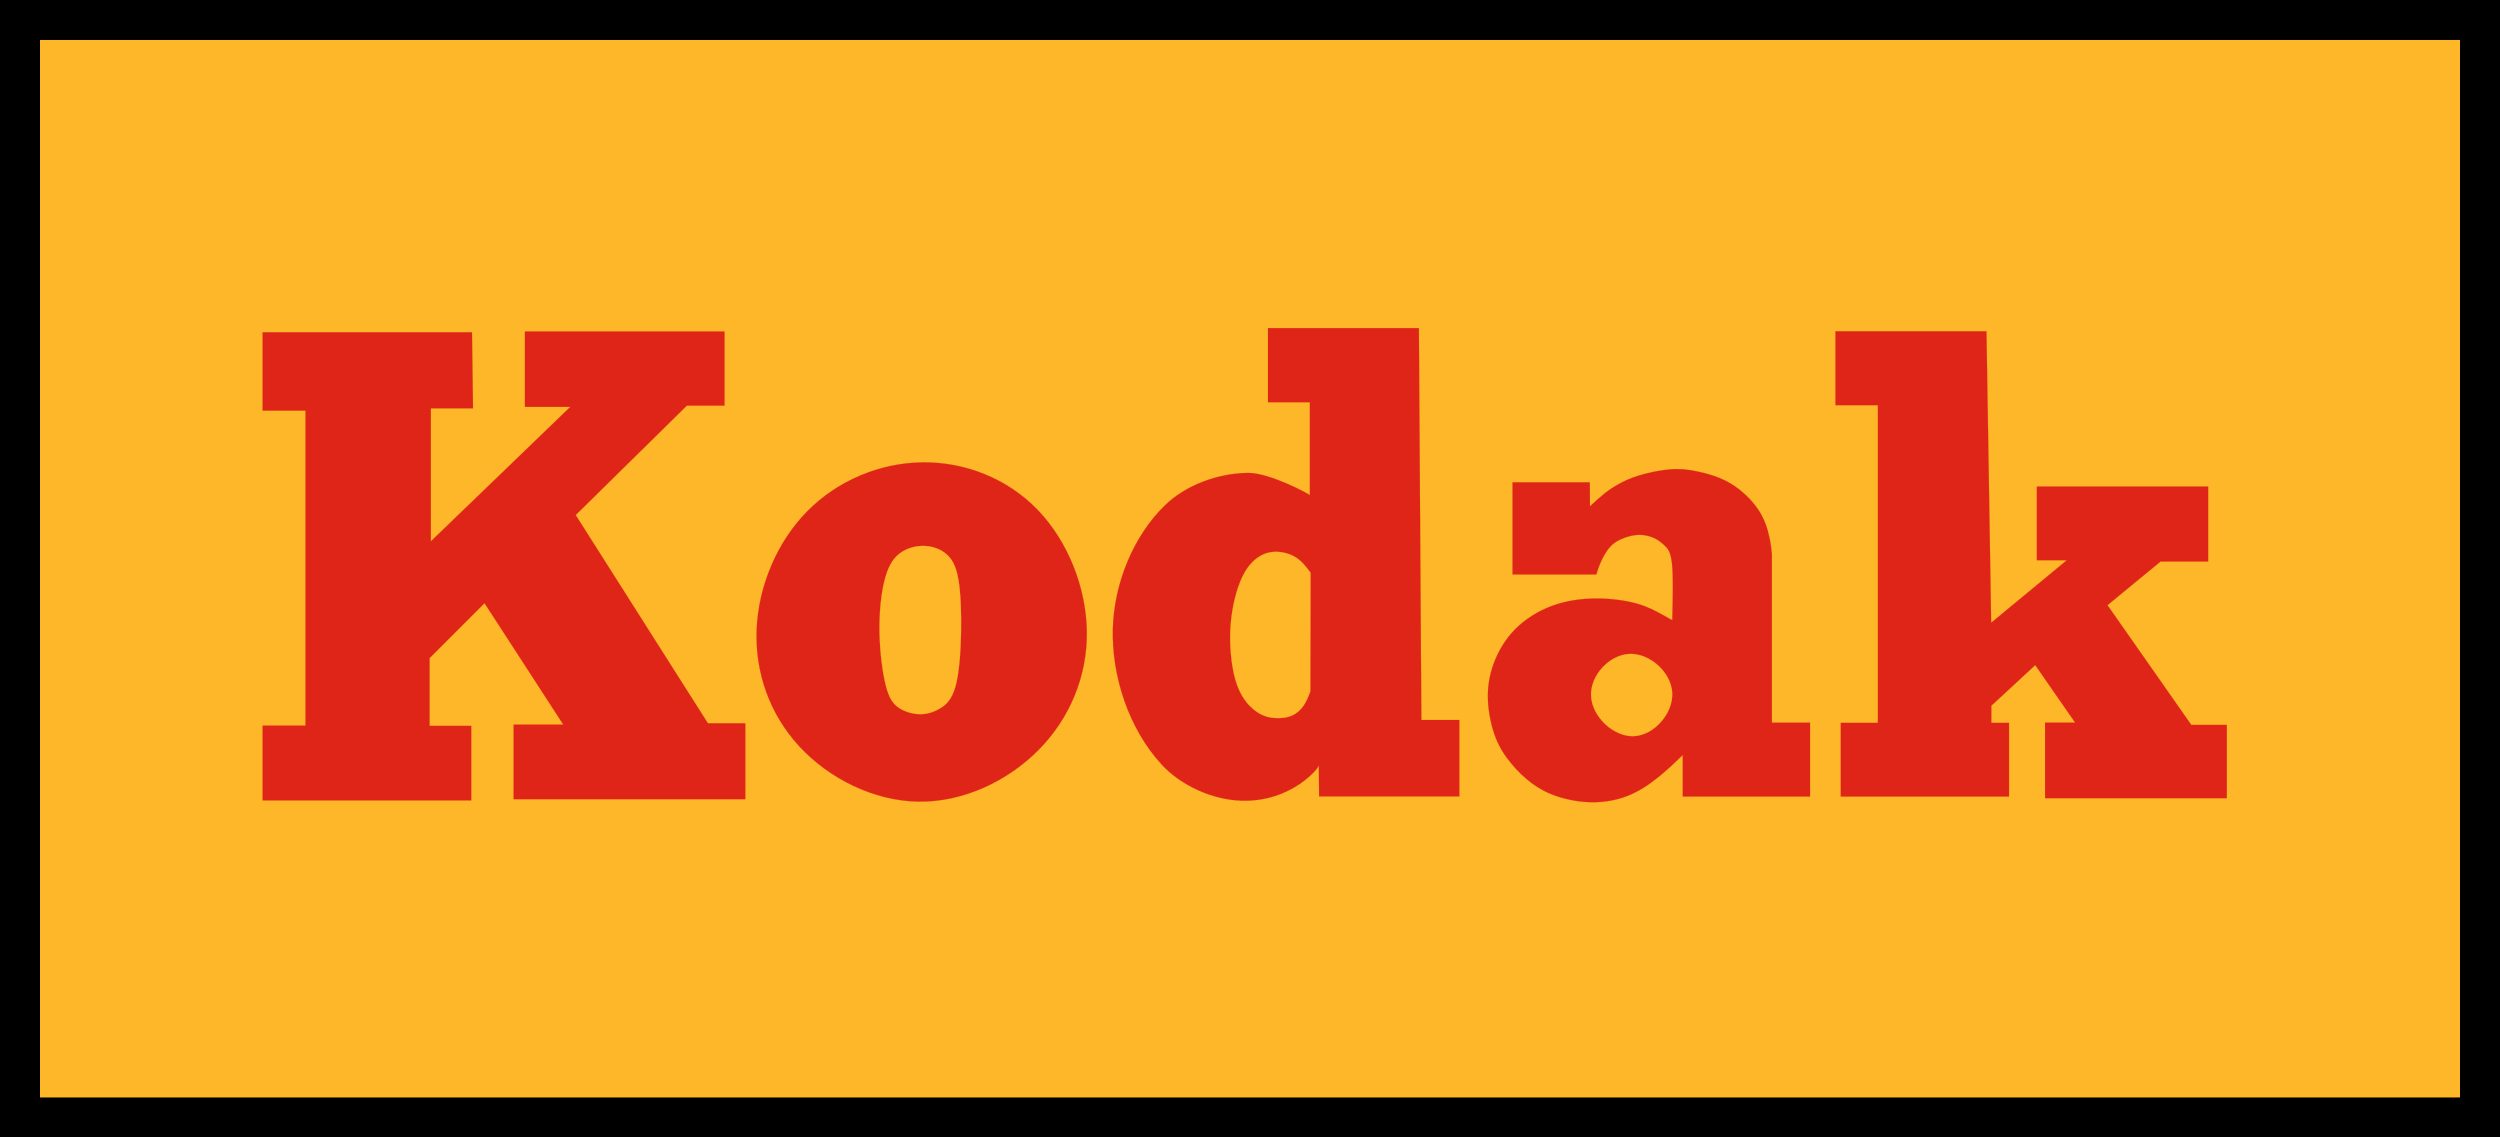
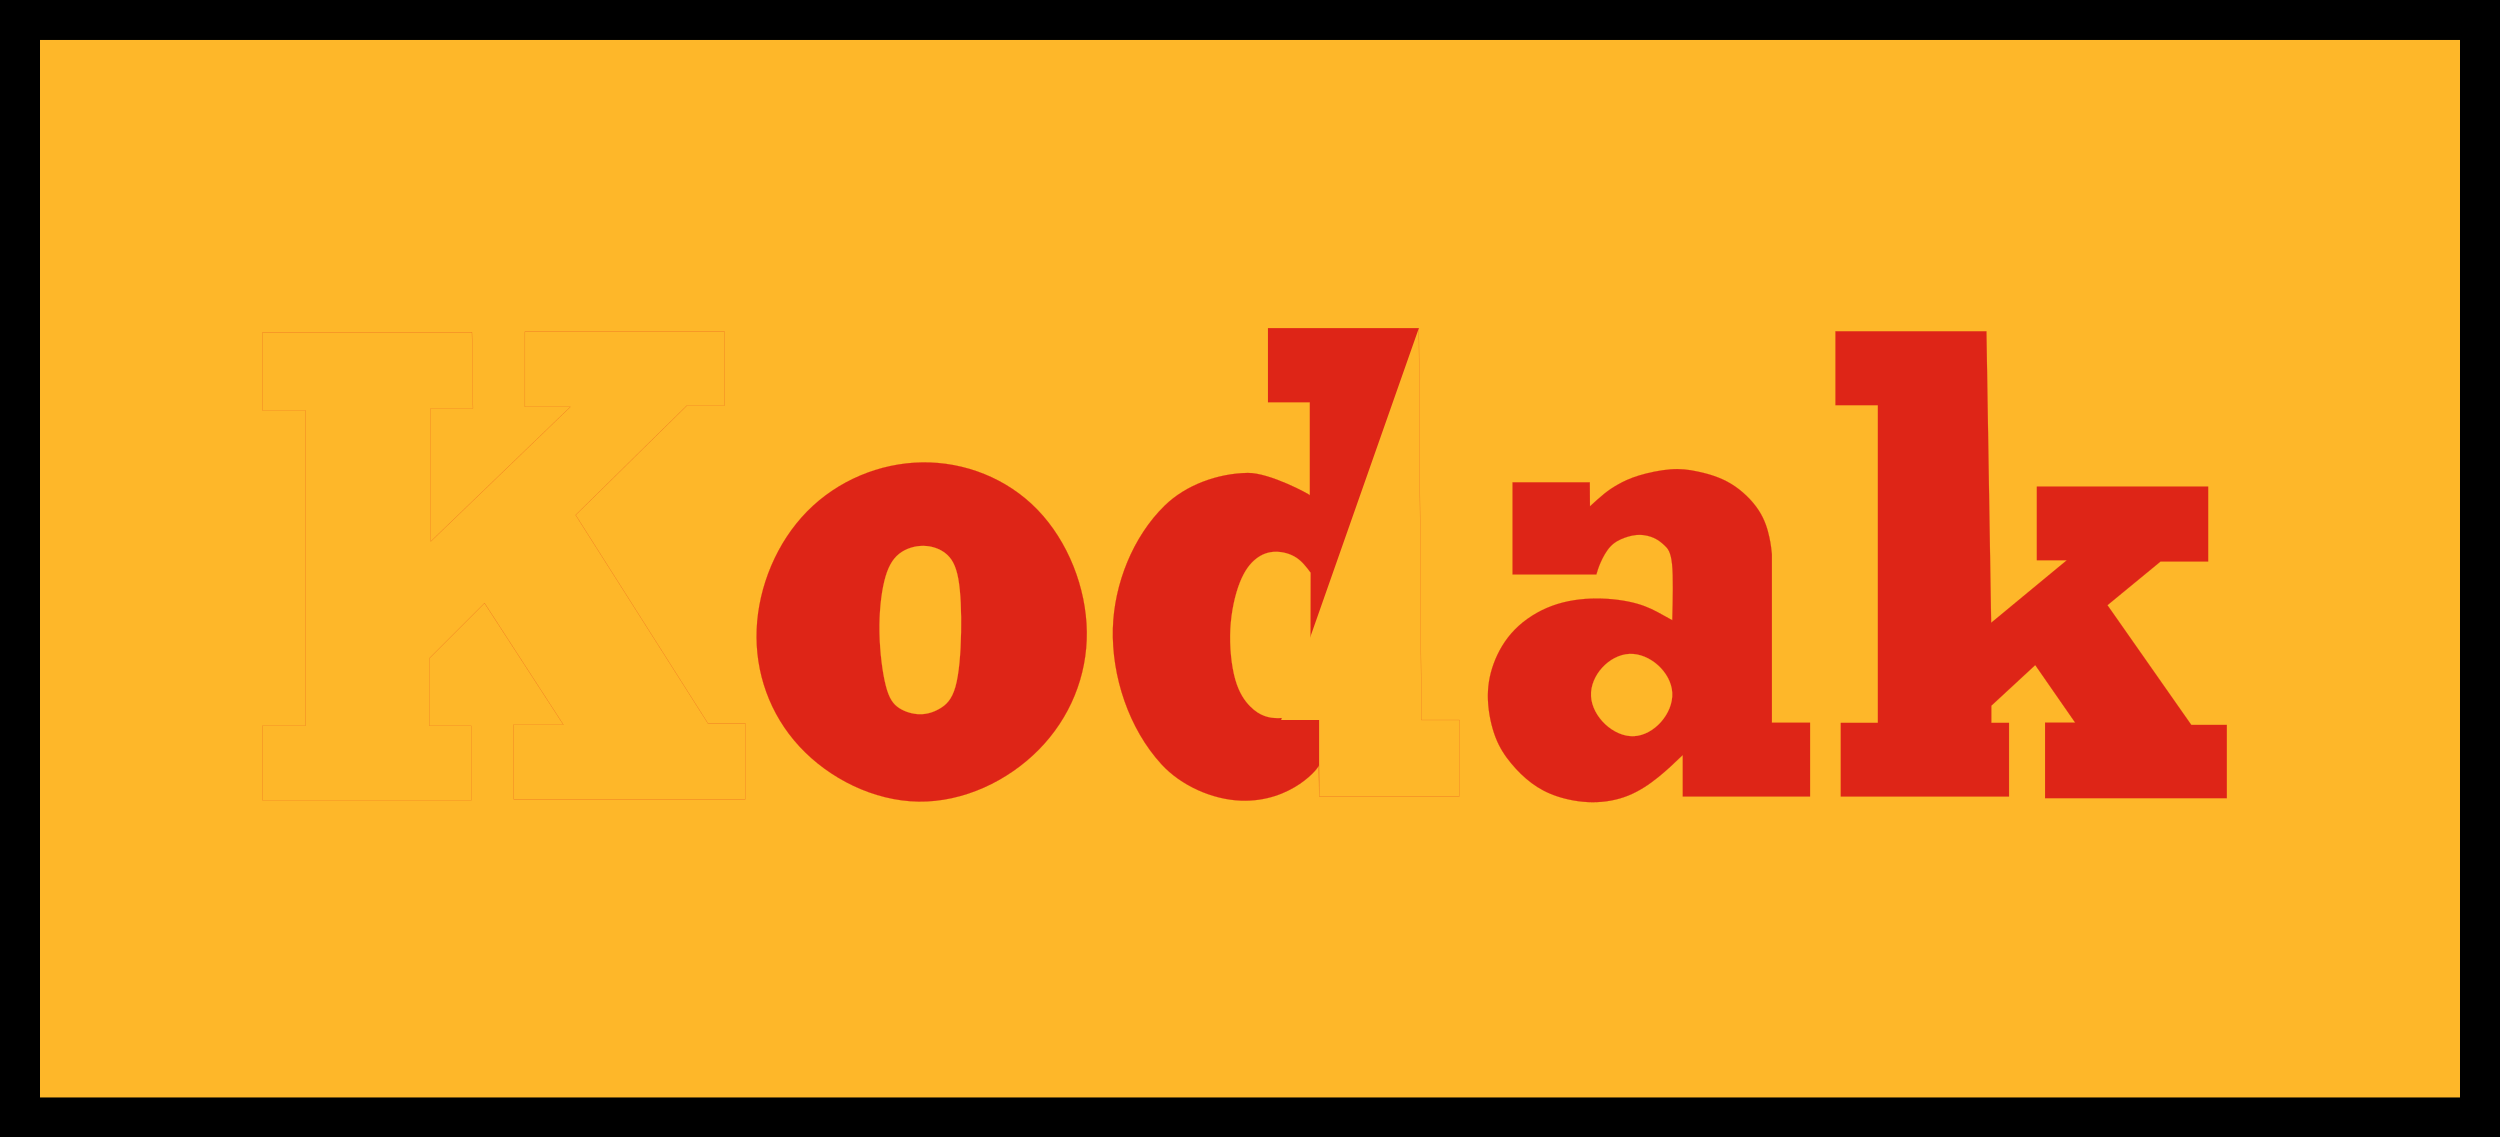
<svg xmlns="http://www.w3.org/2000/svg" width="1e3" height="454.99" version="1.1">
  <g transform="translate(-499.01 19.251)">
    <path d="m507.01-11.265h984v439h-984z" fill="#feb729" fill-rule="evenodd" stroke="#000" stroke-width="16" />
    <g shape-rendering="auto">
      <g transform="matrix(2.013 0 0 2.013 740.71 -20.759)" fill="#de2517">
        <path d="m63.181 92.631c-8.423 0.112-16.829 3.605-22.858 9.733-6.029 6.129-9.681 14.893-10.034 23.447-0.353 8.554 2.592 16.896 8.506 23.283 5.914 6.387 14.797 10.819 23.67 10.939s17.735-4.075 23.896-10.335c6.16-6.261 9.619-14.589 9.522-23.374-0.096-8.785-3.748-18.026-9.793-24.281-6.045-6.255-14.485-9.524-22.908-9.412z" color="#000000" color-rendering="auto" dominant-baseline="auto" image-rendering="auto" solid-color="#000000" stop-color="#000000" style="font-feature-settings:normal;font-variant-alternates:normal;font-variant-caps:normal;font-variant-east-asian:normal;font-variant-ligatures:normal;font-variant-numeric:normal;font-variant-position:normal;font-variation-settings:normal;inline-size:0;isolation:auto;mix-blend-mode:normal;shape-margin:0;shape-padding:0;text-decoration-color:#000000;text-decoration-line:none;text-decoration-style:solid;text-indent:0;text-orientation:mixed;text-transform:none;white-space:normal" />
        <path d="m63.182 92.615c-8.427 0.112-16.837 3.606-22.869 9.738-6.032 6.132-9.686 14.899-10.039 23.457-0.353 8.558 2.593 16.904 8.51 23.295 5.917 6.39 14.804 10.824 23.682 10.943 8.878 0.119 17.743-4.076 23.906-10.34 6.163-6.264 9.624-14.596 9.527-23.385-0.097-8.789-3.748-18.034-9.797-24.293-6.049-6.258-14.493-9.528-22.92-9.416zm0 0.031c8.419-0.112 16.854 3.156 22.896 9.408 6.042 6.252 9.693 15.489 9.789 24.27 0.096 8.78-3.36 17.103-9.518 23.361-6.157 6.258-15.017 10.451-23.885 10.332-8.867-0.119-17.747-4.55-23.658-10.934-5.911-6.384-8.855-14.724-8.502-23.273 0.353-8.55 4.003-17.31 10.029-23.436 6.026-6.126 14.429-9.617 22.848-9.729z" color="#000000" color-rendering="auto" dominant-baseline="auto" image-rendering="auto" solid-color="#000000" stop-color="#000000" style="font-feature-settings:normal;font-variant-alternates:normal;font-variant-caps:normal;font-variant-east-asian:normal;font-variant-ligatures:normal;font-variant-numeric:normal;font-variant-position:normal;font-variation-settings:normal;inline-size:0;isolation:auto;mix-blend-mode:normal;shape-margin:0;shape-padding:0;text-decoration-color:#000000;text-decoration-line:none;text-decoration-style:solid;text-indent:0;text-orientation:mixed;text-transform:none;white-space:normal" />
      </g>
      <g transform="matrix(2.013 0 0 2.013 740.71 -20.759)" fill="#feb729">
        <path d="m63.405 109.22c-1.643-0.018-3.494 0.516-4.841 1.607-1.347 1.091-2.268 2.762-2.914 5.42s-1.02 6.304-0.95 10.176c0.071 3.872 0.586 7.97 1.252 10.566s1.484 3.687 2.656 4.453c1.173 0.766 2.7 1.207 4.113 1.221 1.413 0.014 2.711-0.397 3.936-1.112s2.378-1.733 3.112-4.309 1.05-6.718 1.131-10.763c0.081-4.045-0.075-8.125-0.557-10.751-0.482-2.626-1.297-4.034-2.501-5-1.203-0.966-2.794-1.49-4.437-1.508z" color="#000000" color-rendering="auto" dominant-baseline="auto" image-rendering="auto" solid-color="#000000" stop-color="#000000" style="font-feature-settings:normal;font-variant-alternates:normal;font-variant-caps:normal;font-variant-east-asian:normal;font-variant-ligatures:normal;font-variant-numeric:normal;font-variant-position:normal;font-variation-settings:normal;inline-size:0;isolation:auto;mix-blend-mode:normal;shape-margin:0;shape-padding:0;text-decoration-color:#000000;text-decoration-line:none;text-decoration-style:solid;text-indent:0;text-orientation:mixed;text-transform:none;white-space:normal" />
        <path d="m63.406 109.21c-1.646-0.018-3.501 0.517-4.852 1.611-1.35 1.094-2.272 2.769-2.92 5.43-0.647 2.66-1.022 6.306-0.951 10.18 0.071 3.873 0.585 7.971 1.252 10.568 0.667 2.597 1.488 3.695 2.664 4.463 1.175 0.768 2.705 1.21 4.121 1.225s2.718-0.399 3.945-1.115c1.227-0.716 2.384-1.737 3.119-4.316s1.05-6.722 1.131-10.768c0.081-4.046-0.075-8.127-0.557-10.756-0.482-2.629-1.301-4.041-2.508-5.01-1.206-0.969-2.799-1.494-4.445-1.512zm-2e-3 0.033c1.639 0.018 3.228 0.54 4.428 1.504s2.015 2.366 2.496 4.99c0.481 2.624 0.638 6.704 0.557 10.748-0.081 4.045-0.398 8.187-1.131 10.76-0.733 2.573-1.882 3.585-3.106 4.299-1.223 0.714-2.518 1.126-3.928 1.111s-2.934-0.454-4.104-1.219c-1.17-0.764-1.985-1.852-2.65-4.445-0.666-2.593-1.179-6.69-1.25-10.561-0.071-3.871 0.303-7.515 0.949-10.172 0.647-2.656 1.565-4.324 2.908-5.412 1.343-1.088 3.191-1.621 4.83-1.603z" color="#000000" color-rendering="auto" dominant-baseline="auto" image-rendering="auto" solid-color="#000000" stop-color="#000000" style="font-feature-settings:normal;font-variant-alternates:normal;font-variant-caps:normal;font-variant-east-asian:normal;font-variant-ligatures:normal;font-variant-numeric:normal;font-variant-position:normal;font-variation-settings:normal;inline-size:0;isolation:auto;mix-blend-mode:normal;shape-margin:0;shape-padding:0;text-decoration-color:#000000;text-decoration-line:none;text-decoration-style:solid;text-indent:0;text-orientation:mixed;text-transform:none;white-space:normal" />
      </g>
      <g transform="matrix(2.013 0 0 2.013 740.71 -20.759)" fill="#de2517">
-         <path d="m-26.284 66.782c-13.865 2.64e-4 -41.595 0-41.595 0v15.561h8.528v62.592h-8.528v14.863h41.446v-14.813h-8.279v-13.466l10.922-10.922 15.661 24.139h-9.875v14.813h46.034v-15.062h-7.431l-26.284-41.396 22.094-21.745h7.481v-14.713h-39.65v14.963h9.027l-27.73 26.732v-26.434h8.379z" color="#000000" color-rendering="auto" dominant-baseline="auto" image-rendering="auto" solid-color="#000000" stop-color="#000000" style="font-feature-settings:normal;font-variant-alternates:normal;font-variant-caps:normal;font-variant-east-asian:normal;font-variant-ligatures:normal;font-variant-numeric:normal;font-variant-position:normal;font-variation-settings:normal;inline-size:0;isolation:auto;mix-blend-mode:normal;shape-margin:0;shape-padding:0;text-decoration-color:#000000;text-decoration-line:none;text-decoration-style:solid;text-indent:0;text-orientation:mixed;text-transform:none;white-space:normal" />
        <path d="m-15.775 66.615v14.996h9.002l-27.674 26.68v-26.383h8.379l-0.199-15.143h-0.016c-13.865 2.64e-4 -41.596 0-41.596 0h-0.016v15.592h8.527v62.561h-8.527v14.895h41.477v-14.844h-8.279v-13.443l10.904-10.904 15.635 24.098h-9.863v14.846h46.066v-15.096h-7.438l-26.273-41.377 22.082-21.73h7.49v-14.746zm0.031 0.033h39.617v14.68h-7.471l-22.109 21.76 26.297 41.414h7.424v15.029h-46.002v-14.779h9.889l-15.687-24.182-10.941 10.941v13.488h8.279v14.781h-41.414v-14.83h8.529v-62.625h-8.529v-15.529c0.021 0 27.7 2.63e-4 41.564 0l0.199 15.08h-8.379v26.488l27.785-26.787h-9.051z" color="#000000" color-rendering="auto" dominant-baseline="auto" image-rendering="auto" solid-color="#000000" stop-color="#000000" style="font-feature-settings:normal;font-variant-alternates:normal;font-variant-caps:normal;font-variant-east-asian:normal;font-variant-ligatures:normal;font-variant-numeric:normal;font-variant-position:normal;font-variation-settings:normal;inline-size:0;isolation:auto;mix-blend-mode:normal;shape-margin:0;shape-padding:0;text-decoration-color:#000000;text-decoration-line:none;text-decoration-style:solid;text-indent:0;text-orientation:mixed;text-transform:none;white-space:normal" />
-         <path d="m161.87 65.948h-29.976v14.741h8.323v18.48c0.037-0.149-7.986-4.51-12.366-4.444-5.904 0.089-12.257 2.365-16.482 6.489-6.319 6.167-10.052 15.578-10.298 24.404-0.267 9.56 3.197 19.968 9.663 27.014 3.902 4.252 10.094 6.988 15.741 7.207 10.162 0.393 15.892-6.833 15.526-7.132l0.05 6.274h27.86v-15.165h-7.547z" color="#000000" color-rendering="auto" dominant-baseline="auto" image-rendering="auto" solid-color="#000000" stop-color="#000000" style="font-feature-settings:normal;font-variant-alternates:normal;font-variant-caps:normal;font-variant-east-asian:normal;font-variant-ligatures:normal;font-variant-numeric:normal;font-variant-position:normal;font-variation-settings:normal;inline-size:0;isolation:auto;mix-blend-mode:normal;shape-margin:0;shape-padding:0;text-decoration-color:#000000;text-decoration-line:none;text-decoration-style:solid;text-indent:0;text-orientation:mixed;text-transform:none;white-space:normal" />
+         <path d="m161.87 65.948h-29.976v14.741h8.323v18.48c0.037-0.149-7.986-4.51-12.366-4.444-5.904 0.089-12.257 2.365-16.482 6.489-6.319 6.167-10.052 15.578-10.298 24.404-0.267 9.56 3.197 19.968 9.663 27.014 3.902 4.252 10.094 6.988 15.741 7.207 10.162 0.393 15.892-6.833 15.526-7.132l0.05 6.274v-15.165h-7.547z" color="#000000" color-rendering="auto" dominant-baseline="auto" image-rendering="auto" solid-color="#000000" stop-color="#000000" style="font-feature-settings:normal;font-variant-alternates:normal;font-variant-caps:normal;font-variant-east-asian:normal;font-variant-ligatures:normal;font-variant-numeric:normal;font-variant-position:normal;font-variation-settings:normal;inline-size:0;isolation:auto;mix-blend-mode:normal;shape-margin:0;shape-padding:0;text-decoration-color:#000000;text-decoration-line:none;text-decoration-style:solid;text-indent:0;text-orientation:mixed;text-transform:none;white-space:normal" />
        <path d="m131.88 65.932v14.773h8.322v18.42c-0.015-0.013-0.033-0.027-0.059-0.045-0.058-0.04-0.145-0.093-0.258-0.16-0.225-0.134-0.553-0.317-0.961-0.531-0.816-0.429-1.952-0.987-3.227-1.537-2.55-1.101-5.651-2.176-7.846-2.143-5.908 0.089-12.265 2.366-16.494 6.494-6.322 6.171-10.056 15.586-10.303 24.416-0.267 9.564 3.199 19.975 9.668 27.025 3.905 4.255 10.101 6.993 15.752 7.211 5.085 0.196 9.061-1.512 11.721-3.309 1.33-0.898 2.329-1.819 2.975-2.533 0.323-0.357 0.557-0.662 0.699-0.889 0.058-0.092 0.09-0.162 0.117-0.227l0.049 6.098h27.893v-15.195h-7.547l-0.494-77.869h-0.016zm0.031 0.033h29.945l0.494 77.867h7.547v15.133h-27.83l-0.049-6.141c7e-3 -0.025 0.015-0.049 0.016-0.068 3.2e-4 -0.018-8e-3 -0.03-0.016-0.043v-6e-3h-2e-3c-2e-3 -3e-3 -7.4e-4 -9e-3 -4e-3 -0.012l-0.027-0.021 2e-3 0.156c-8e-4 2e-3 -1e-3 3e-3 -2e-3 6e-3 -0.024 0.067-0.072 0.159-0.143 0.271-0.141 0.224-0.374 0.529-0.695 0.885-0.644 0.712-1.641 1.631-2.969 2.527-2.655 1.793-6.624 3.501-11.701 3.305-5.642-0.218-11.832-2.953-15.73-7.201-6.463-7.043-9.925-17.448-9.658-27.004 0.246-8.822 3.978-18.229 10.293-24.393 4.222-4.121 10.571-6.396 16.471-6.484 2.184-0.033 5.284 1.038 7.832 2.139 1.274 0.55 2.412 1.109 3.227 1.537 0.408 0.214 0.733 0.396 0.957 0.529 0.112 0.067 0.199 0.12 0.256 0.16 0.029 0.02 0.051 0.035 0.064 0.047 6e-3 0.005 0.011 0.009 0.014 0.012 1.9e-4 2.27e-4 -1.5e-4 0.002 0 2e-3 -6e-5 0.001 5e-5 0.002 0 2e-3l0.031 0.004c5e-5 -2.32e-4 -9e-5 -0.003 0-0.004 1.2e-4 -0.002 5e-5 -0.005 0-0.006-1e-4 -7.09e-4 7.4e-4 -0.004 0-0.006v-18.484h-8.322z" color="#000000" color-rendering="auto" dominant-baseline="auto" image-rendering="auto" solid-color="#000000" stop-color="#000000" style="font-feature-settings:normal;font-variant-alternates:normal;font-variant-caps:normal;font-variant-east-asian:normal;font-variant-ligatures:normal;font-variant-numeric:normal;font-variant-position:normal;font-variation-settings:normal;inline-size:0;isolation:auto;mix-blend-mode:normal;shape-margin:0;shape-padding:0;text-decoration-color:#000000;text-decoration-line:none;text-decoration-style:solid;text-indent:0;text-orientation:mixed;text-transform:none;white-space:normal" />
      </g>
      <g transform="matrix(2.013 0 0 2.013 740.71 -20.759)" fill="#feb729">
        <path d="m140.35 114.56c-0.848-1.131-1.696-2.261-2.884-3.026-1.189-0.765-2.718-1.164-4.115-1.139-1.397 0.025-2.66 0.474-3.841 1.405-1.18 0.931-2.278 2.344-3.209 4.705s-1.696 5.669-1.879 9.227c-0.183 3.558 0.216 7.365 0.981 10.05 0.765 2.685 1.895 4.248 2.934 5.303s1.987 1.604 2.884 1.928c0.898 0.324 1.746 0.424 2.66 0.424s1.895-0.1 2.784-0.499c0.889-0.399 1.687-1.097 2.277-1.945s0.973-1.845 1.355-2.843l0.05-23.591z" color="#000000" color-rendering="auto" dominant-baseline="auto" image-rendering="auto" solid-color="#000000" stop-color="#000000" style="font-feature-settings:normal;font-variant-alternates:normal;font-variant-caps:normal;font-variant-east-asian:normal;font-variant-ligatures:normal;font-variant-numeric:normal;font-variant-position:normal;font-variation-settings:normal;inline-size:0;isolation:auto;mix-blend-mode:normal;shape-margin:0;shape-padding:0;text-decoration-color:#000000;text-decoration-line:none;text-decoration-style:solid;text-indent:0;text-orientation:mixed;text-transform:none;white-space:normal" />
        <path d="m133.35 110.38c-1.4 0.025-2.669 0.475-3.852 1.408-1.183 0.933-2.281 2.348-3.213 4.711-0.932 2.363-1.696 5.673-1.879 9.232-0.183 3.559 0.215 7.367 0.98 10.055 0.766 2.687 1.899 4.253 2.939 5.311 1.041 1.057 1.991 1.607 2.891 1.932 0.9 0.325 1.749 0.426 2.664 0.426 0.915-3e-5 1.899-0.1 2.791-0.5 0.892-0.4 1.694-1.101 2.285-1.951s0.973-1.848 1.355-2.846l2e-3 -4e-3 0.049-23.609h-6e-3c-0.846-1.129-1.695-2.258-2.885-3.023-1.192-0.767-2.723-1.166-4.123-1.141zm0 0.031c1.393-0.025 2.92 0.374 4.106 1.137 1.184 0.762 2.03 1.889 2.877 3.018l-0.049 23.58c-0.382 0.997-0.765 1.994-1.353 2.84s-1.383 1.542-2.269 1.939c-0.886 0.398-1.866 0.496-2.779 0.496-0.913 2e-5 -1.759-0.099-2.654-0.422-0.896-0.323-1.841-0.872-2.879-1.926-1.038-1.054-2.166-2.612-2.93-5.295-0.764-2.683-1.163-6.489-0.98-10.045 0.183-3.556 0.947-6.864 1.877-9.223 0.93-2.359 2.027-3.768 3.205-4.697 1.178-0.929 2.437-1.377 3.83-1.402z" color="#000000" color-rendering="auto" dominant-baseline="auto" image-rendering="auto" solid-color="#000000" stop-color="#000000" style="font-feature-settings:normal;font-variant-alternates:normal;font-variant-caps:normal;font-variant-east-asian:normal;font-variant-ligatures:normal;font-variant-numeric:normal;font-variant-position:normal;font-variation-settings:normal;inline-size:0;isolation:auto;mix-blend-mode:normal;shape-margin:0;shape-padding:0;text-decoration-color:#000000;text-decoration-line:none;text-decoration-style:solid;text-indent:0;text-orientation:mixed;text-transform:none;white-space:normal" />
      </g>
      <g transform="matrix(2.013 0 0 2.013 740.71 -20.759)" fill="#de2517">
        <path d="m195.83 96.595h-15.341v18.303h16.646c0.212-0.717 0.423-1.434 0.864-2.427 0.441-0.993 1.111-2.263 1.946-3.145 0.835-0.882 1.834-1.375 2.833-1.734 0.999-0.359 1.998-0.582 3.004-0.57 1.005 0.012 2.016 0.259 2.833 0.635 0.817 0.376 1.44 0.882 2.063 1.458s1.246 1.223 1.505 3.715c0.258 2.492 0.153 6.83 0.047 11.167-0.576-0.317-1.152-0.635-2.21-1.222s-2.598-1.446-4.814-2.075c-2.216-0.629-5.108-1.029-8.064-1.023-2.957 6e-3 -5.978 0.417-8.793 1.452-2.816 1.034-5.425 2.692-7.412 4.72-1.987 2.028-3.35 4.426-4.214 6.801s-1.228 4.726-1.123 7.253c0.106 2.527 0.682 5.231 1.517 7.383 0.835 2.151 1.928 3.75 3.145 5.208 1.217 1.458 2.557 2.774 4.026 3.868s3.068 1.963 5.09 2.633 4.467 1.14 6.924 1.158 4.926-0.417 7.153-1.311c2.228-0.893 4.214-2.245 5.983-3.668 1.769-1.422 3.321-2.915 4.873-4.408v8.252h25.286v-14.671h-7.582v-33.468c-0.094-0.952-0.188-1.904-0.5-3.356-0.311-1.452-0.84-3.403-2.122-5.372-1.281-1.969-3.315-3.956-5.507-5.278s-4.543-1.981-6.513-2.404-3.556-0.611-5.554-0.453-4.408 0.664-6.242 1.228-3.092 1.187-4.126 1.769-1.846 1.123-2.739 1.84c-0.893 0.717-1.869 1.611-2.845 2.504l-0.035-4.761z" color="#000000" color-rendering="auto" dominant-baseline="auto" image-rendering="auto" solid-color="#000000" stop-color="#000000" style="font-feature-settings:normal;font-variant-alternates:normal;font-variant-caps:normal;font-variant-east-asian:normal;font-variant-ligatures:normal;font-variant-numeric:normal;font-variant-position:normal;font-variation-settings:normal;inline-size:0;isolation:auto;mix-blend-mode:normal;shape-margin:0;shape-padding:0;text-decoration-color:#000000;text-decoration-line:none;text-decoration-style:solid;text-indent:0;text-orientation:mixed;text-transform:none;white-space:normal" />
        <path d="m211.82 93.998c-2 0.159-4.409 0.664-6.244 1.228s-3.096 1.189-4.131 1.772c-1.035 0.582-1.846 1.124-2.74 1.842-0.886 0.711-1.853 1.597-2.82 2.482l-0.035-4.729-0.016 0.018v-0.033h-15.355v18.336h16.672l4e-3 -0.012c0.212-0.717 0.423-1.433 0.863-2.426 0.44-0.993 1.111-2.259 1.943-3.139 0.832-0.879 1.828-1.372 2.826-1.73 0.998-0.358 1.995-0.582 2.998-0.57 1.003 0.012 2.011 0.259 2.826 0.635 0.815 0.375 1.438 0.879 2.061 1.455 0.311 0.288 0.62 0.59 0.885 1.133 0.265 0.543 0.484 1.325 0.613 2.57 0.258 2.484 0.152 6.811 0.047 11.139-0.57-0.314-1.139-0.628-2.186-1.209-1.058-0.588-2.599-1.447-4.816-2.076s-5.112-1.029-8.07-1.023c-2.958 6e-3 -5.979 0.418-8.797 1.453-2.818 1.035-5.429 2.695-7.418 4.725s-3.354 4.428-4.219 6.805c-0.865 2.377-1.229 4.73-1.123 7.26 0.106 2.529 0.682 5.236 1.518 7.389 0.835 2.153 1.929 3.752 3.147 5.211s2.559 2.777 4.029 3.871 3.072 1.964 5.096 2.635c2.023 0.671 4.469 1.141 6.928 1.158s4.93-0.416 7.16-1.311c2.23-0.894 4.216-2.247 5.986-3.67 1.761-1.415 3.304-2.902 4.848-4.387v8.234h25.316v-14.703h-7.582v-33.453c-0.094-0.952-0.188-1.907-0.5-3.359-0.312-1.453-0.84-3.405-2.123-5.377-1.283-1.972-3.319-3.959-5.514-5.283-2.195-1.324-4.546-1.983-6.516-2.406-1.97-0.423-3.56-0.612-5.561-0.453zm4e-3 0.033c1.997-0.159 3.58 0.028 5.549 0.451s4.318 1.081 6.508 2.402 4.222 3.307 5.502 5.273c1.28 1.967 1.808 3.916 2.119 5.367 0.311 1.451 0.406 2.401 0.5 3.353v33.482h7.582v14.639h-25.254v-8.273l-0.027 0.025c-1.552 1.493-3.103 2.986-4.871 4.408s-3.755 2.772-5.981 3.664c-2.225 0.893-4.692 1.328-7.146 1.311-2.455-0.018-4.898-0.487-6.918-1.156-2.02-0.67-3.618-1.538-5.086-2.631-1.468-1.092-2.807-2.408-4.023-3.865s-2.309-3.054-3.143-5.203c-0.834-2.149-1.41-4.851-1.516-7.377s0.258-4.875 1.121-7.248 2.226-4.769 4.211-6.795 4.593-3.683 7.406-4.717 5.832-1.443 8.787-1.449 5.846 0.393 8.061 1.022 3.752 1.486 4.811 2.074c1.058 0.588 1.635 0.905 2.211 1.223l0.021 0.012 2e-3 -0.025c0.106-4.338 0.212-8.675-0.047-11.17-0.129-1.247-0.35-2.035-0.617-2.582s-0.581-0.854-0.893-1.143c-0.624-0.576-1.249-1.084-2.068-1.461-0.819-0.377-1.832-0.625-2.84-0.637-1.008-0.012-2.007 0.211-3.008 0.57-1 0.359-2.003 0.854-2.84 1.738-0.837 0.884-1.508 2.156-1.949 3.15-0.439 0.99-0.651 1.704-0.861 2.418h-16.617v-18.271h15.309l0.035 4.781 0.027-0.025c0.976-0.893 1.951-1.787 2.844-2.504 0.893-0.717 1.702-1.256 2.736-1.838 1.034-0.582 2.29-1.204 4.123-1.768 1.833-0.564 4.243-1.068 6.24-1.227z" color="#000000" color-rendering="auto" dominant-baseline="auto" image-rendering="auto" solid-color="#000000" stop-color="#000000" style="font-feature-settings:normal;font-variant-alternates:normal;font-variant-caps:normal;font-variant-east-asian:normal;font-variant-ligatures:normal;font-variant-numeric:normal;font-variant-position:normal;font-variation-settings:normal;inline-size:0;isolation:auto;mix-blend-mode:normal;shape-margin:0;shape-padding:0;text-decoration-color:#000000;text-decoration-line:none;text-decoration-style:solid;text-indent:0;text-orientation:mixed;text-transform:none;white-space:normal" />
      </g>
      <g transform="matrix(2.013 0 0 2.013 740.71 -20.759)" fill="#feb729" fill-rule="evenodd">
        <path d="m203.73 130.69c-4.032 0.164-7.853 4.302-7.641 8.387s4.455 8.117 8.487 7.953c4.032-0.165 7.853-4.526 7.641-8.611-0.211-4.085-4.455-7.894-8.487-7.729z" color="#000000" color-rendering="auto" dominant-baseline="auto" image-rendering="auto" solid-color="#000000" stop-color="#000000" style="font-feature-settings:normal;font-variant-alternates:normal;font-variant-caps:normal;font-variant-east-asian:normal;font-variant-ligatures:normal;font-variant-numeric:normal;font-variant-position:normal;font-variation-settings:normal;inline-size:0;isolation:auto;mix-blend-mode:normal;shape-margin:0;shape-padding:0;text-decoration-color:#000000;text-decoration-line:none;text-decoration-style:solid;text-indent:0;text-orientation:mixed;text-transform:none;white-space:normal" />
        <path d="m203.73 130.67c-2.021 0.083-3.989 1.16-5.424 2.728s-2.339 3.628-2.232 5.676c0.106 2.048 1.22 4.08 2.814 5.58 1.594 1.5 3.668 2.469 5.689 2.387s3.987-1.216 5.422-2.84c1.435-1.624 2.34-3.739 2.234-5.787s-1.222-4.024-2.816-5.469c-1.594-1.445-3.666-2.358-5.688-2.275zm0 0.031c2.011-0.082 4.077 0.828 5.666 2.268s2.699 3.41 2.805 5.447c0.105 2.037-0.794 4.145-2.225 5.764-1.43 1.619-3.39 2.748-5.4 2.83s-4.075-0.883-5.664-2.379-2.701-3.521-2.807-5.559 0.794-4.089 2.225-5.652c1.43-1.563 3.389-2.637 5.4-2.719z" color="#000000" color-rendering="auto" dominant-baseline="auto" image-rendering="auto" solid-color="#000000" stop-color="#000000" style="font-feature-settings:normal;font-variant-alternates:normal;font-variant-caps:normal;font-variant-east-asian:normal;font-variant-ligatures:normal;font-variant-numeric:normal;font-variant-position:normal;font-variation-settings:normal;inline-size:0;isolation:auto;mix-blend-mode:normal;shape-margin:0;shape-padding:0;text-decoration-color:#000000;text-decoration-line:none;text-decoration-style:solid;text-indent:0;text-orientation:mixed;text-transform:none;white-space:normal" />
      </g>
      <g transform="matrix(2.013 0 0 2.013 740.71 -20.759)" fill="#de2517">
        <path d="m274.65 66.594h-29.996v14.672h8.436v63.13h-7.377v14.631h33.419v-14.631h-3.505v-3.424l8.722-8.07 7.947 11.452h-5.991v14.998h36.109v-14.55h-7.051l-16.669-23.801 10.556-8.681h9.455v-14.876h-34.031v14.631h5.95l-15.039 12.43z" color="#000000" color-rendering="auto" dominant-baseline="auto" image-rendering="auto" solid-color="#000000" stop-color="#000000" style="font-feature-settings:normal;font-variant-alternates:normal;font-variant-caps:normal;font-variant-east-asian:normal;font-variant-ligatures:normal;font-variant-numeric:normal;font-variant-position:normal;font-variation-settings:normal;inline-size:0;isolation:auto;mix-blend-mode:normal;shape-margin:0;shape-padding:0;text-decoration-color:#000000;text-decoration-line:none;text-decoration-style:solid;text-indent:0;text-orientation:mixed;text-transform:none;white-space:normal" />
        <path d="m244.64 66.578v14.705h8.436v63.098h-7.375v14.662h33.451v-14.662h-3.506v-3.4l8.705-8.053 7.918 11.412h-5.977v15.029h36.141v-14.582h-7.059l-16.654-23.781 10.539-8.668h9.465v-14.908h-34.062v14.664h5.922l-14.979 12.381-0.938-57.896h-0.016zm0.031 0.033h29.965l0.938 57.93 15.1-12.48h-5.979v-14.598h33.998v14.844h-9.445l-10.57 8.693 16.682 23.82h7.043v14.518h-36.078v-14.967h6.006l-7.975-11.492-8.74 8.088v3.445h3.504v14.6h-33.387v-14.6h7.377v-63.162h-8.438z" color="#000000" color-rendering="auto" dominant-baseline="auto" image-rendering="auto" solid-color="#000000" stop-color="#000000" style="font-feature-settings:normal;font-variant-alternates:normal;font-variant-caps:normal;font-variant-east-asian:normal;font-variant-ligatures:normal;font-variant-numeric:normal;font-variant-position:normal;font-variation-settings:normal;inline-size:0;isolation:auto;mix-blend-mode:normal;shape-margin:0;shape-padding:0;text-decoration-color:#000000;text-decoration-line:none;text-decoration-style:solid;text-indent:0;text-orientation:mixed;text-transform:none;white-space:normal" />
      </g>
    </g>
  </g>
</svg>